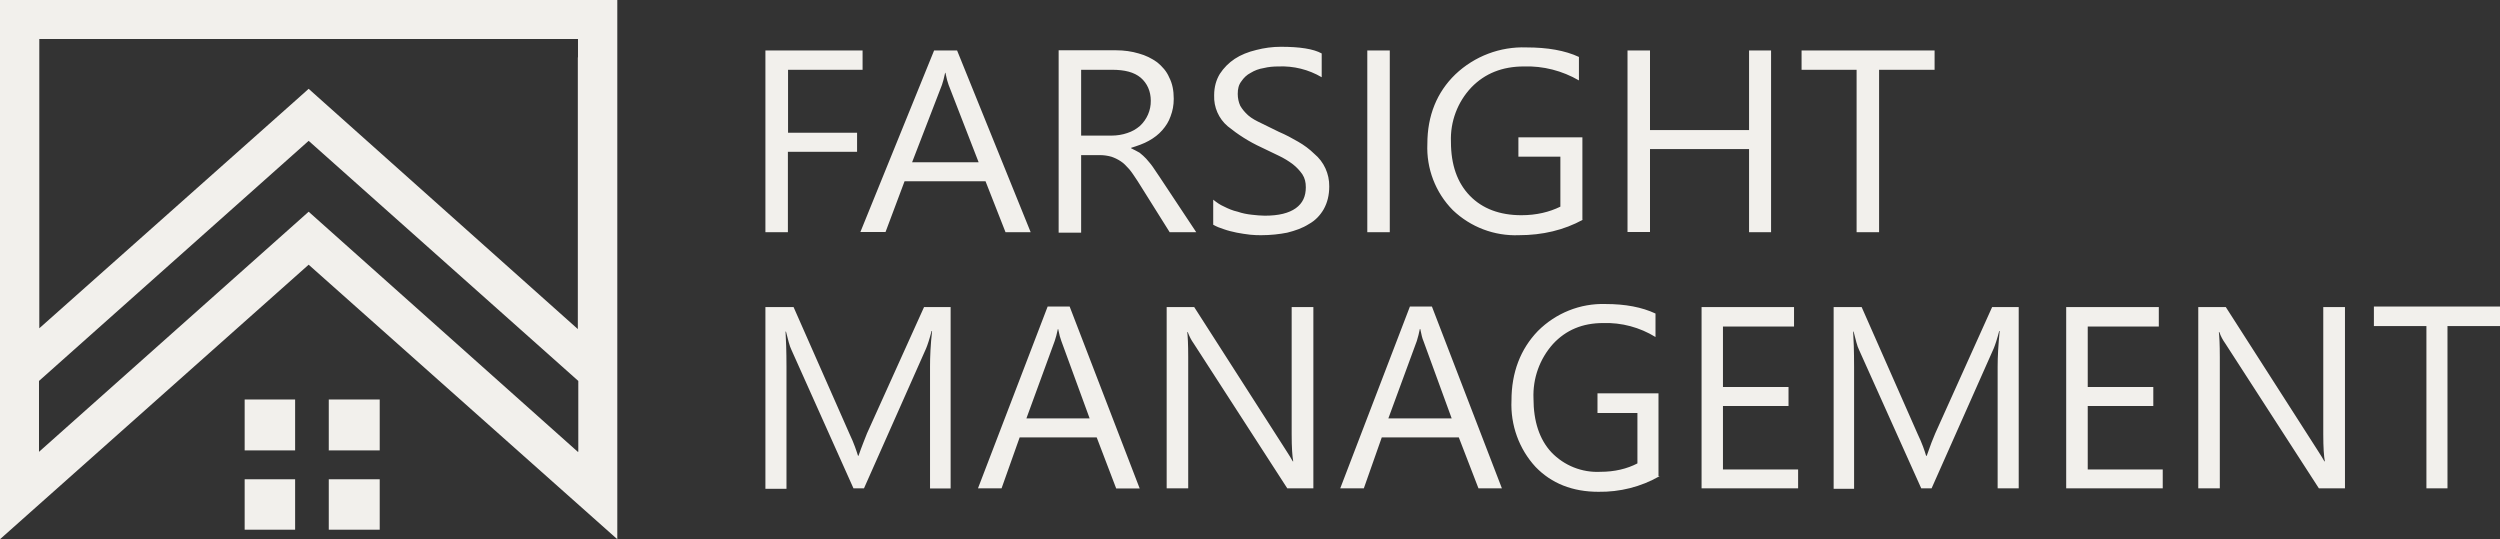
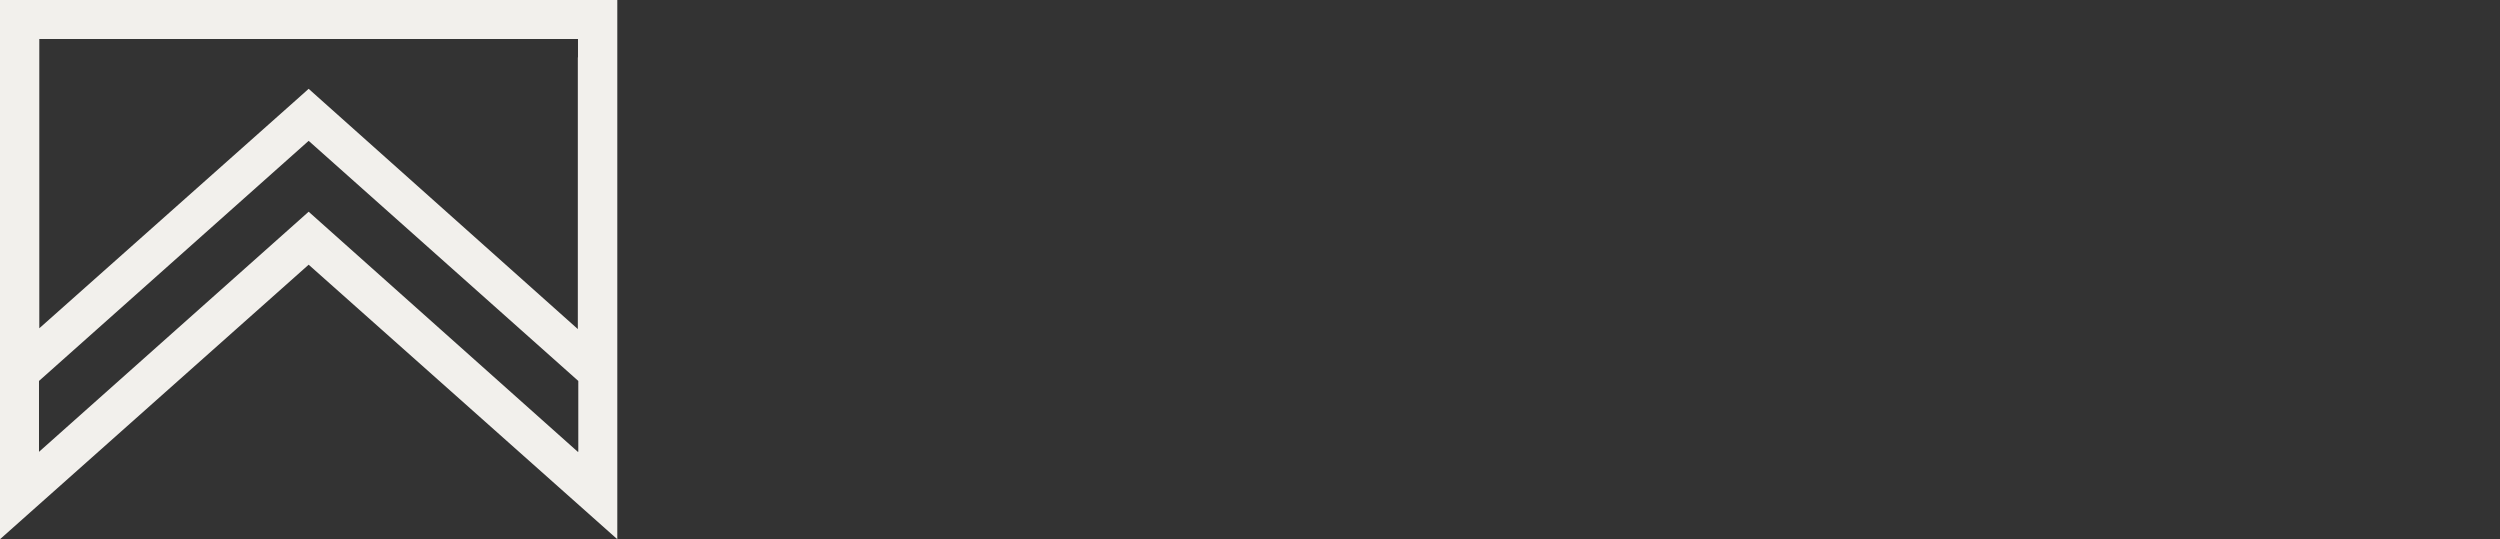
<svg xmlns="http://www.w3.org/2000/svg" width="306" height="66" viewBox="0 0 306 66" fill="none">
  <rect x="0" y="0" width="306" height="66" fill="#333333" stroke="none" />
  <g clip-path="url(#clip0_1530_5128)">
-     <path d="M105.58 8.541H96.457V16.248H104.906V18.577H96.438V28.419H93.686V6.173H105.58V8.541ZM126.153 28.419H123.074L120.629 22.188H110.718L108.389 28.399H105.31L114.336 6.173H117.146L126.153 28.419ZM119.783 19.858L116.107 10.385C115.991 10.075 115.857 9.609 115.722 8.91H115.683C115.549 9.531 115.433 10.017 115.298 10.385L111.642 19.858H119.783ZM146.418 28.419H143.166L139.259 22.188C138.874 21.625 138.585 21.14 138.22 20.712C137.835 20.285 137.546 19.975 137.18 19.742C136.795 19.489 136.43 19.315 136.026 19.179C135.583 19.062 135.16 18.985 134.602 18.985H132.331V28.477H129.578V6.154H136.565C137.604 6.154 138.528 6.29 139.374 6.542C140.24 6.775 140.972 7.144 141.645 7.629C142.261 8.134 142.8 8.735 143.108 9.473C143.493 10.211 143.666 11.065 143.666 12.094C143.666 12.889 143.531 13.569 143.281 14.229C143.05 14.908 142.685 15.452 142.261 15.937C141.818 16.442 141.28 16.869 140.606 17.238C139.99 17.587 139.259 17.84 138.451 18.092V18.15C138.835 18.344 139.201 18.519 139.49 18.694C139.798 18.946 140.067 19.179 140.298 19.431C140.548 19.742 140.837 20.033 141.087 20.402L141.953 21.683L146.418 28.419ZM132.331 8.541V16.597H136.064C136.738 16.597 137.411 16.481 137.969 16.287C138.585 16.092 139.066 15.801 139.509 15.432C140.375 14.637 140.875 13.511 140.856 12.327C140.856 11.162 140.414 10.191 139.625 9.512C138.816 8.832 137.662 8.541 136.122 8.541H132.331ZM148.497 27.507V24.439C148.882 24.75 149.305 25.061 149.844 25.294C150.344 25.546 150.883 25.779 151.499 25.915C152.057 26.109 152.654 26.225 153.231 26.284C153.77 26.342 154.309 26.4 154.809 26.4C156.522 26.4 157.754 26.09 158.6 25.488C159.466 24.867 159.832 24.012 159.832 22.925C159.832 22.304 159.717 21.819 159.409 21.334C159.082 20.868 158.697 20.46 158.254 20.111C157.715 19.703 157.138 19.354 156.522 19.062L154.386 18.034C152.904 17.354 151.537 16.481 150.267 15.452C149.17 14.52 148.554 13.122 148.612 11.667C148.612 10.638 148.862 9.784 149.305 9.046C149.786 8.308 150.402 7.687 151.133 7.202C151.865 6.717 152.788 6.348 153.77 6.115C154.751 5.862 155.752 5.727 156.772 5.727C159.082 5.727 160.756 5.979 161.776 6.542V9.454C160.159 8.502 158.331 8.056 156.464 8.134C155.848 8.134 155.232 8.192 154.694 8.328C154.078 8.425 153.577 8.619 153.096 8.91C152.596 9.162 152.23 9.531 151.942 9.958C151.614 10.385 151.499 10.871 151.499 11.492C151.499 12.035 151.614 12.521 151.807 12.948C152.057 13.375 152.365 13.744 152.769 14.112C153.212 14.501 153.77 14.792 154.386 15.083L156.522 16.131C157.388 16.5 158.177 16.927 158.908 17.354C159.62 17.762 160.275 18.247 160.871 18.829C162.045 19.8 162.719 21.275 162.7 22.809C162.7 23.896 162.469 24.808 162.026 25.604C161.603 26.342 160.987 27.002 160.198 27.429C159.409 27.934 158.543 28.225 157.561 28.477C156.599 28.671 155.483 28.788 154.386 28.788C154.001 28.788 153.577 28.788 153.038 28.73C152.48 28.652 151.922 28.594 151.383 28.477C150.825 28.361 150.267 28.225 149.786 28.05C149.343 27.914 148.901 27.739 148.497 27.507ZM170.128 28.419H167.357V6.173H170.109V28.419H170.128ZM193.762 26.885C191.433 28.167 188.796 28.788 185.909 28.788C182.907 28.904 180.001 27.798 177.826 25.721C175.709 23.585 174.574 20.635 174.709 17.607C174.709 14.171 175.863 11.298 178.134 9.104C180.482 6.872 183.619 5.688 186.833 5.804C189.412 5.804 191.548 6.173 193.261 6.969V9.842C191.221 8.658 188.892 8.056 186.525 8.134C183.889 8.134 181.752 8.988 180.097 10.696C178.404 12.482 177.499 14.889 177.595 17.354C177.595 20.169 178.365 22.362 179.905 23.954C181.445 25.546 183.581 26.342 186.217 26.342C188.065 26.342 189.643 25.954 190.99 25.294V19.179H185.852V16.811H193.685V26.905H193.762V26.885ZM216.779 28.419H214.085V18.247H201.96V28.399H199.208V6.173H201.96V15.918H214.085V6.173H216.779V28.419ZM236.794 8.541H230V28.419H227.248V8.541H220.512V6.173H236.794V8.541ZM116.415 59.788H113.836V44.841C113.836 43.696 113.894 42.24 114.086 40.512H114.028C113.778 41.483 113.528 42.24 113.355 42.648L105.753 59.769H104.463L96.881 42.842C96.631 42.357 96.457 41.561 96.207 40.59H96.149C96.207 41.502 96.265 42.919 96.265 44.919V59.827H93.686V37.581H97.131L103.982 53.111C104.54 54.275 104.829 55.188 105.022 55.789H105.079C105.503 54.567 105.888 53.654 106.118 53.052L113.105 37.581H116.357V59.788H116.415ZM139.509 59.788H136.622L134.236 53.538H124.806L122.592 59.769H119.706L128.231 37.523H130.926L139.49 59.769H139.509V59.788ZM133.37 51.208L129.906 41.735C129.79 41.444 129.655 40.959 129.521 40.279H129.482C129.348 40.881 129.232 41.367 129.097 41.735L125.633 51.208H133.389H133.37ZM160.756 59.769H157.561L146.11 42.046C145.802 41.619 145.571 41.153 145.379 40.648H145.321C145.379 41.134 145.437 42.104 145.437 43.696V59.769H142.8V37.581H146.168L157.33 54.994C157.811 55.731 158.1 56.217 158.235 56.469H158.292C158.177 55.867 158.1 54.761 158.1 53.169V37.581H160.756V59.788V59.769ZM183.85 59.769H180.963L178.558 53.538H169.128L166.934 59.769H164.047L172.572 37.523H175.267L183.831 59.769H183.85ZM177.692 51.228L174.228 41.735C174.093 41.444 173.977 40.959 173.843 40.279H173.785C173.689 40.765 173.573 41.25 173.419 41.735L169.936 51.208H177.711H177.692V51.228ZM203.115 58.294C200.844 59.594 198.265 60.235 195.648 60.196C192.472 60.196 189.893 59.167 187.949 57.148C185.929 54.955 184.87 52.024 185.005 49.015C185.005 45.598 186.102 42.725 188.238 40.512C190.432 38.319 193.415 37.115 196.514 37.212C198.958 37.212 200.978 37.601 202.634 38.377V41.25C200.709 40.066 198.477 39.464 196.206 39.542C193.704 39.542 191.664 40.396 190.086 42.104C188.45 43.929 187.603 46.317 187.699 48.762C187.699 51.577 188.431 53.79 189.893 55.362C191.452 56.993 193.646 57.867 195.898 57.75C197.63 57.75 199.15 57.381 200.42 56.721V50.548H195.532V48.141H202.999V58.274H203.115V58.294ZM220.089 59.769H208.272V37.581H219.589V39.969H210.89V47.365H218.915V49.694H210.89V57.459H220.089V59.788V59.769ZM247.09 59.769H244.511V44.861C244.511 43.696 244.588 42.24 244.762 40.512H244.704C244.454 41.483 244.203 42.24 244.03 42.648L236.428 59.769H235.158L227.556 42.842C227.306 42.357 227.133 41.561 226.883 40.59H226.825C226.883 41.502 226.94 42.919 226.94 44.919V59.827H224.438V37.581H227.864L234.715 53.111C235.274 54.275 235.582 55.188 235.755 55.789H235.832C236.255 54.567 236.602 53.654 236.871 53.052L243.838 37.581H247.09V59.788V59.769ZM264.719 59.769H252.902V37.581H264.238V39.969H255.539V47.365H263.564V49.694H255.539V57.459H264.719V59.788V59.769ZM287.024 59.769H283.829L272.378 42.046C272.071 41.619 271.82 41.153 271.647 40.648H271.589C271.647 41.134 271.705 42.104 271.705 43.696V59.769H269.068V37.581H272.436L283.598 54.994C284.08 55.731 284.368 56.217 284.503 56.469H284.561C284.445 55.867 284.368 54.761 284.368 53.169V37.581H287.024V59.788V59.769ZM306 39.911H299.572V59.769H296.993V39.911H290.565V37.523H306V39.911Z" fill="#F2F0EC" />
    <path fill-rule="evenodd" clip-rule="evenodd" d="M70.726 7.027V40.279L38.818 11.802L37.779 10.871L36.739 11.802L4.811 40.182V4.775H70.746V7.027H70.726ZM70.726 55.304L37.779 25.915L4.773 55.304V46.627L37.779 17.238L70.784 46.627V55.304H70.726ZM0 0V66L37.779 32.398L75.557 66V0H0Z" fill="#F2F0EC" />
-     <path fill-rule="evenodd" clip-rule="evenodd" d="M29.946 55.129H36.123V48.898H29.946V55.11V55.129ZM40.223 55.129H46.477V48.898H40.242V55.11H40.223V55.129ZM29.946 64.835H36.123V58.662H29.946V64.835ZM40.223 64.835H46.477V58.662H40.242V64.835H40.223Z" fill="#F2F0EC" />
  </g>
  <defs>
    <clipPath id="clip0_1530_5128">
      <rect width="306" height="66" fill="white" />
    </clipPath>
  </defs>
</svg>